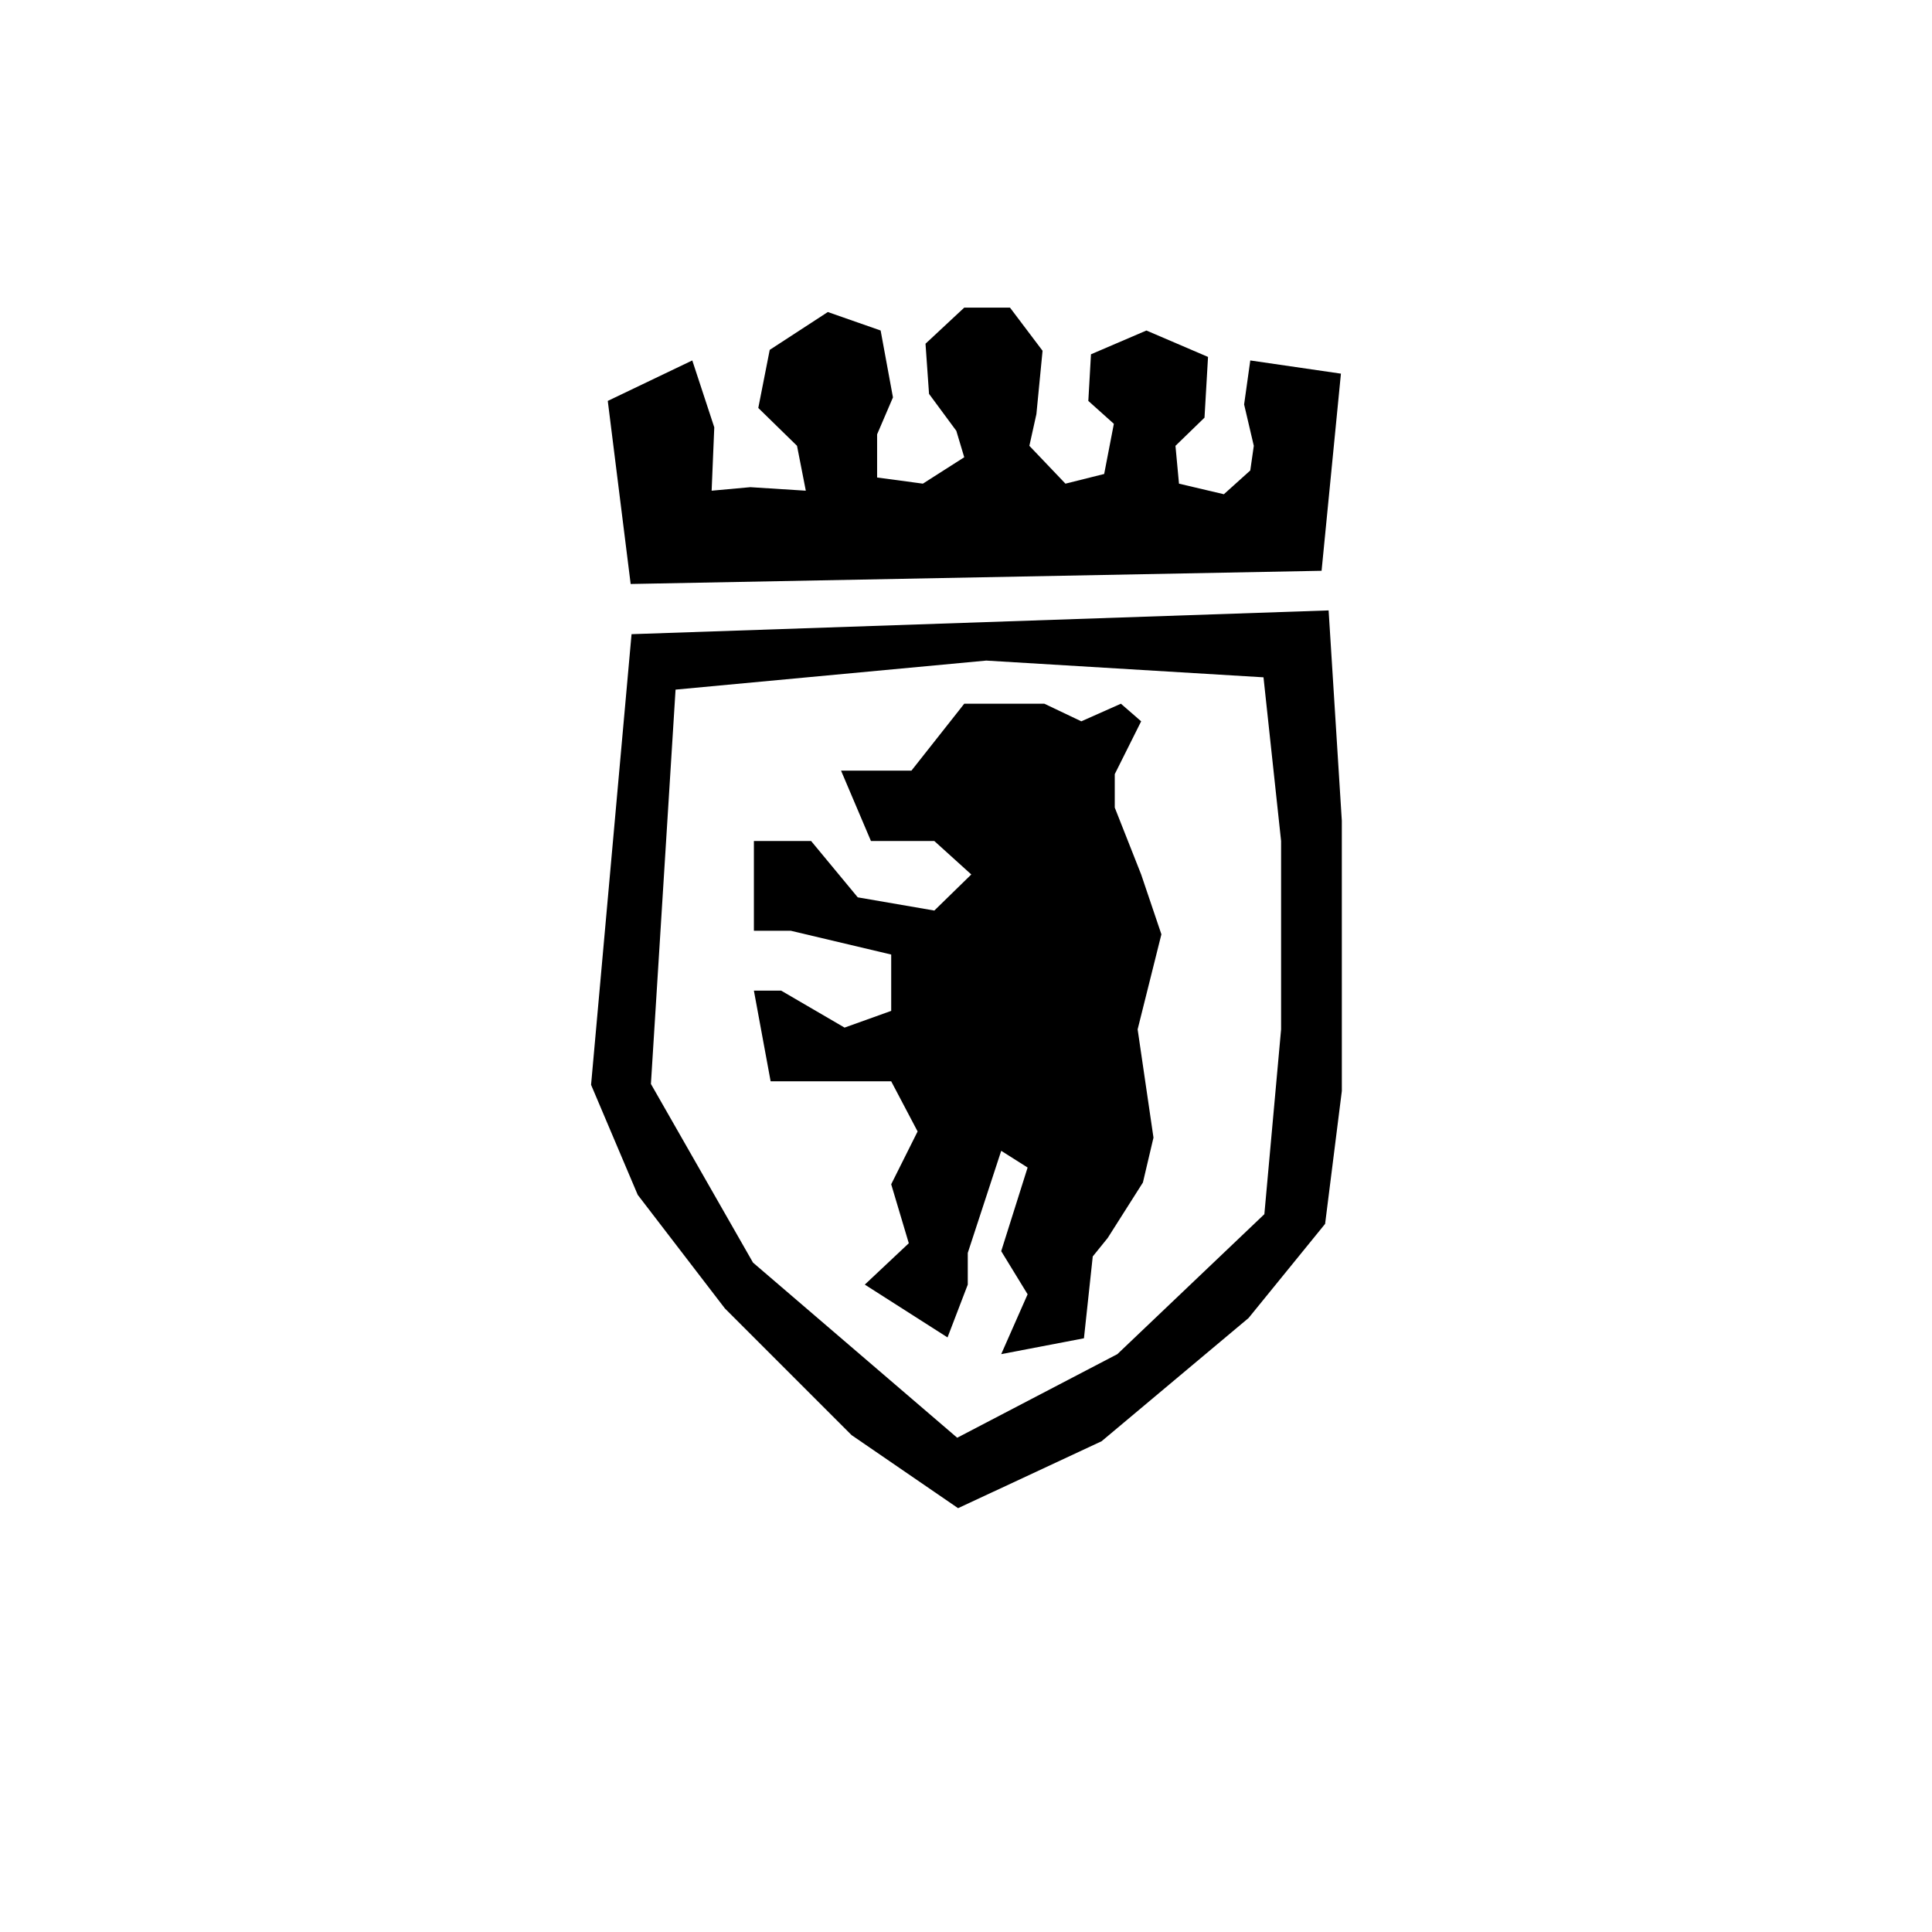
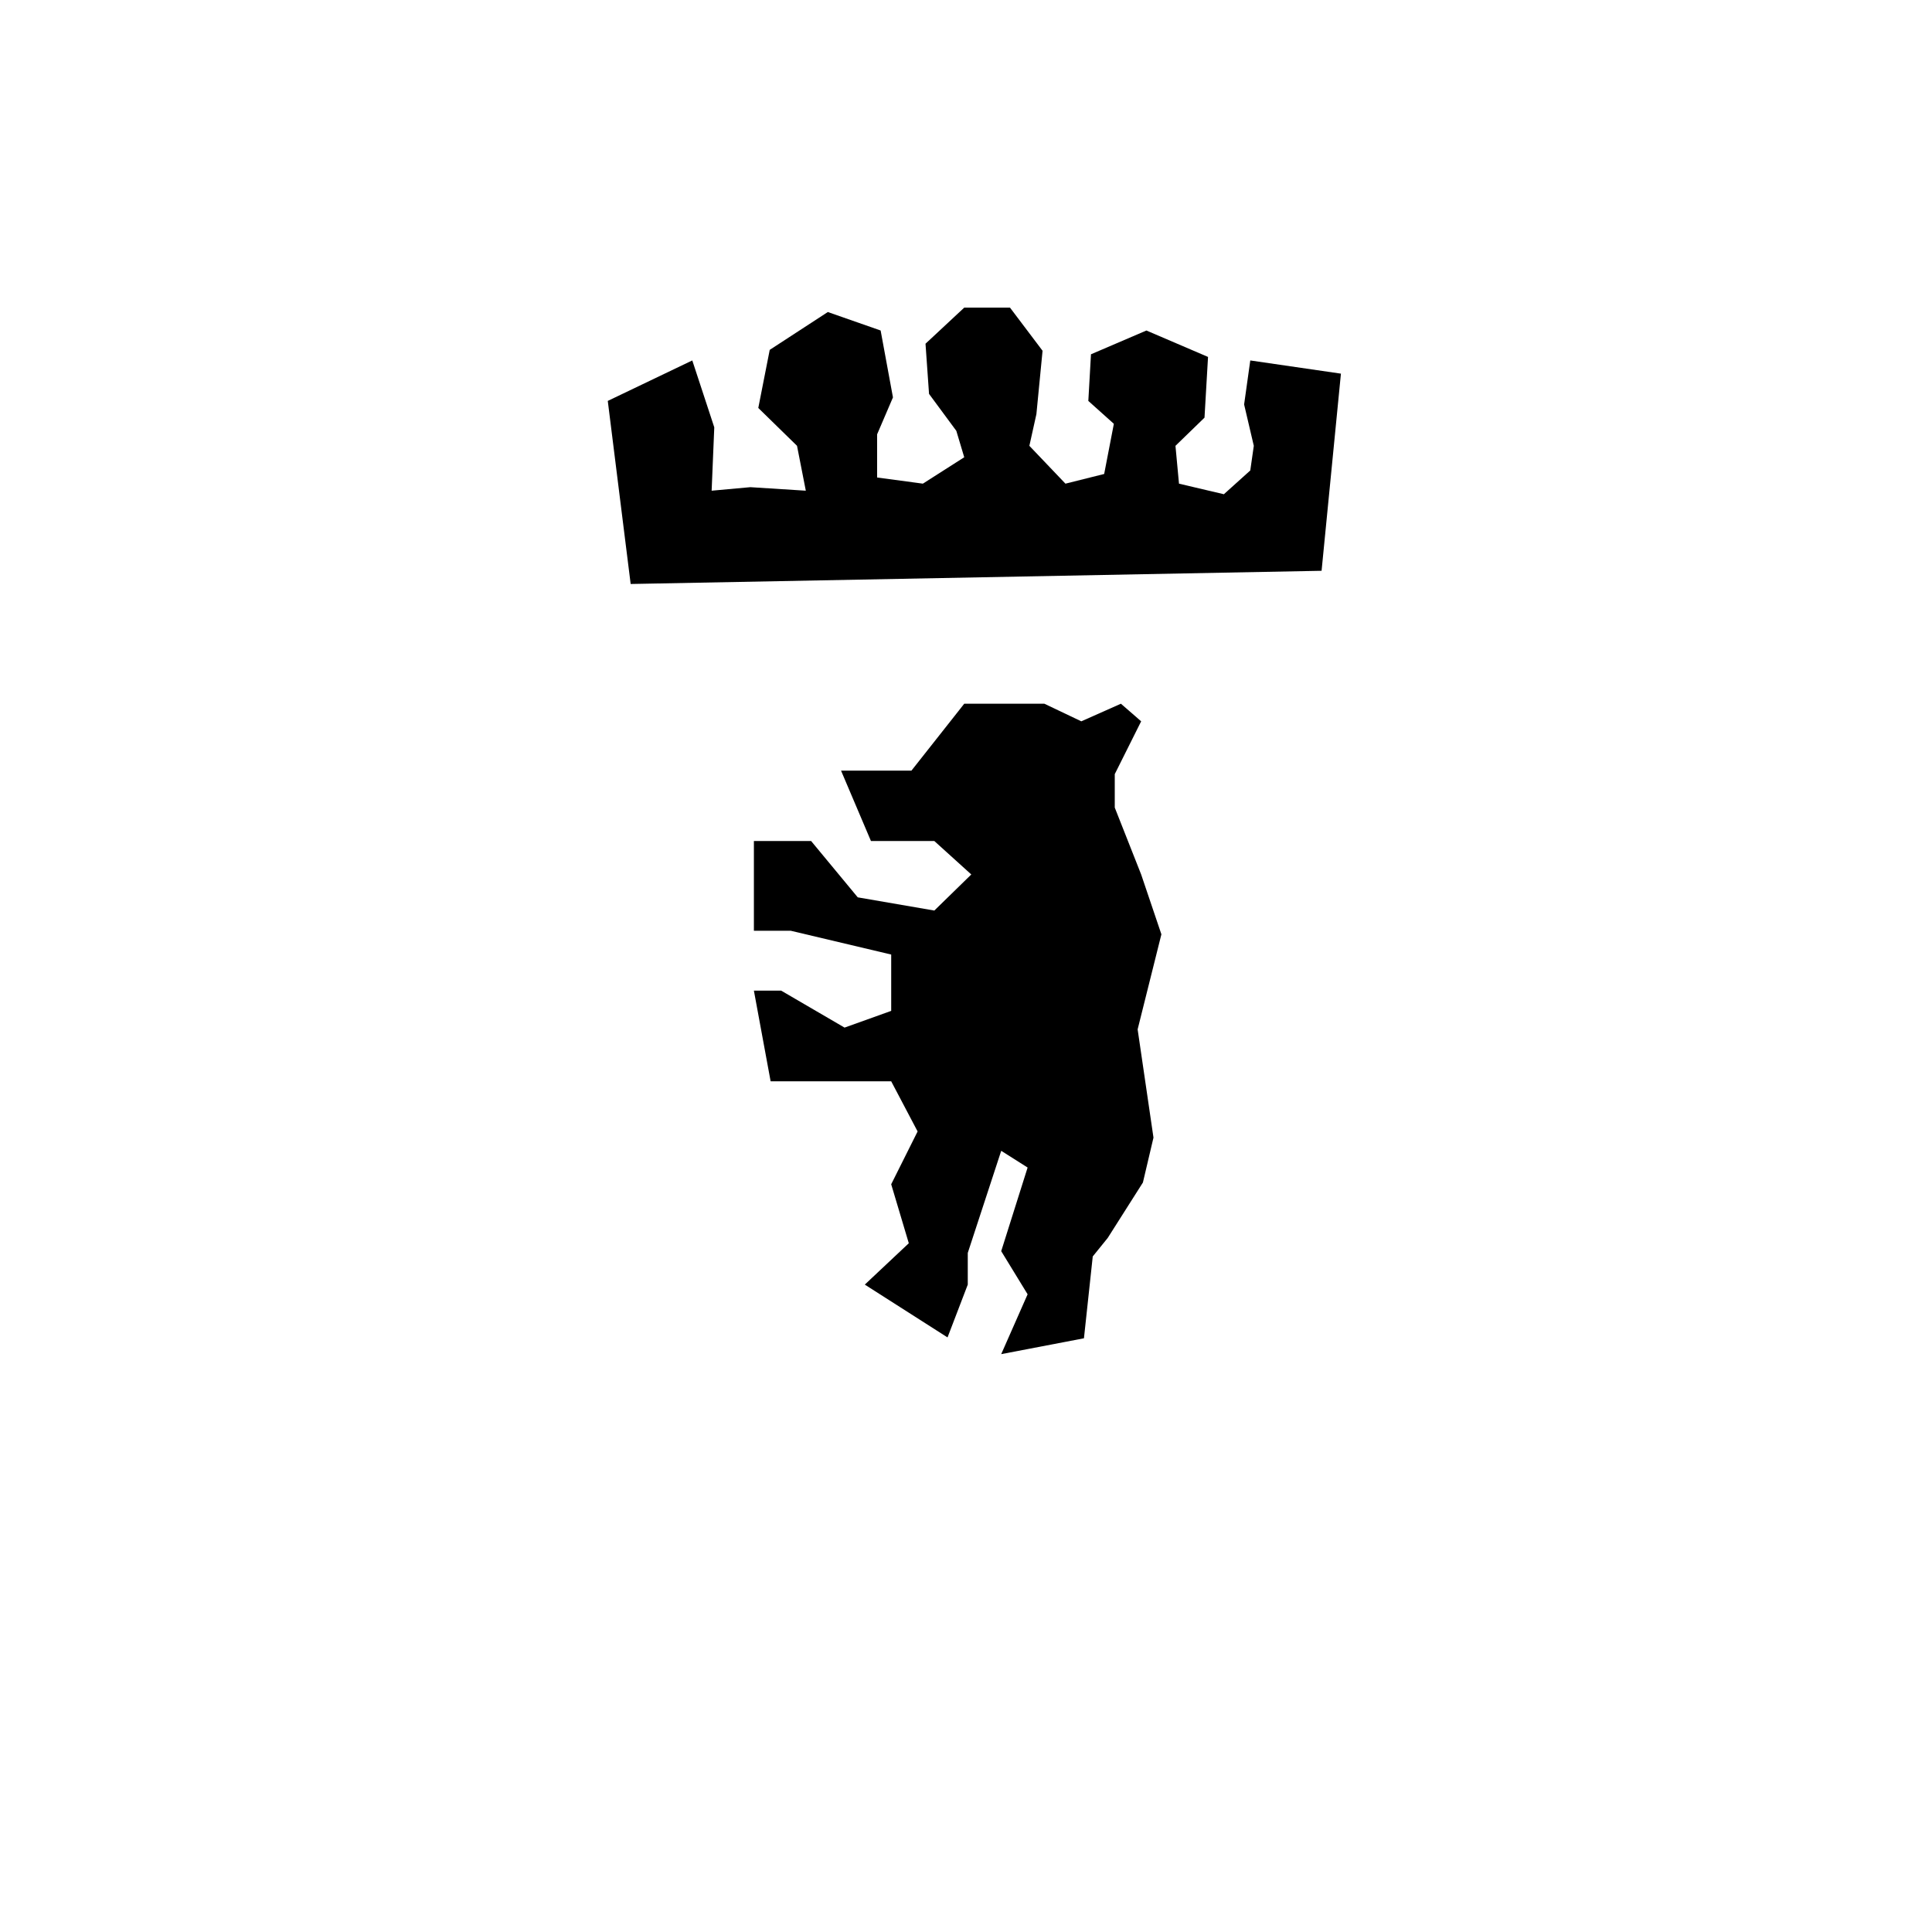
<svg xmlns="http://www.w3.org/2000/svg" fill="#000000" width="800px" height="800px" version="1.1" viewBox="144 144 512 512">
  <g>
-     <path d="m300.64 431.49 12.363 29.156 23.09 30.09 33.586 33.586 28.223 19.359 38.02-17.727 38.953-32.656 20.293-24.957 4.434-35.219-0.004-71.609-3.5-55.746-184.73 6.297zm15.859-0.234 6.531-104.5 82.336-7.695 73.473 4.434 4.664 43.383v49.914l-4.434 48.98-38.953 37.086-42.449 22.16-54.113-46.414z" />
-     <path d="m499.36 243.02-24.023-3.496-1.633 11.66 2.566 10.965-0.934 6.527-6.996 6.301-11.895-2.801-0.934-10.027 7.695-7.465 0.934-16.094-16.328-7-14.691 6.301-0.703 12.359 6.766 6.066-2.566 13.293-10.262 2.566-9.562-10.027 1.863-8.398 1.633-16.793-8.629-11.43h-12.129l-10.262 9.562 0.934 13.297 7.231 9.793 2.098 7-10.961 6.996-12.129-1.633v-11.43l4.199-9.797-3.266-17.727-13.996-4.894-15.395 10.027-3.031 15.395 10.262 10.031 2.332 11.895-14.695-0.934-10.262 0.934 0.699-16.793-5.828-17.727-22.395 10.727 6.066 48.516 183.1-3.5z" />
+     <path d="m499.36 243.02-24.023-3.496-1.633 11.66 2.566 10.965-0.934 6.527-6.996 6.301-11.895-2.801-0.934-10.027 7.695-7.465 0.934-16.094-16.328-7-14.691 6.301-0.703 12.359 6.766 6.066-2.566 13.293-10.262 2.566-9.562-10.027 1.863-8.398 1.633-16.793-8.629-11.43h-12.129l-10.262 9.562 0.934 13.297 7.231 9.793 2.098 7-10.961 6.996-12.129-1.633v-11.43l4.199-9.797-3.266-17.727-13.996-4.894-15.395 10.027-3.031 15.395 10.262 10.031 2.332 11.895-14.695-0.934-10.262 0.934 0.699-16.793-5.828-17.727-22.395 10.727 6.066 48.516 183.1-3.5" />
    <path d="m433.59 476.97 3.965-4.898 9.328-14.695 2.801-11.895-4.199-28.688 6.297-25.191-5.363-15.859-6.996-17.727v-8.863l6.996-13.996-5.363-4.664-10.496 4.664-9.797-4.664h-21.227l-13.992 17.727h-18.66l7.93 18.66h16.793l9.797 8.863-9.797 9.562-20.293-3.5-12.359-14.926h-15.164v23.789h9.797l26.59 6.297v14.93l-12.359 4.43-16.797-9.793h-7.231l4.434 24.023h31.953l7 13.293-7 13.996 4.664 15.629-11.66 10.961 21.926 13.996 5.363-13.996v-8.398l8.863-27.055 6.996 4.43-6.996 22.16 6.996 11.43-6.996 15.859 21.926-4.199z" />
  </g>
</svg>